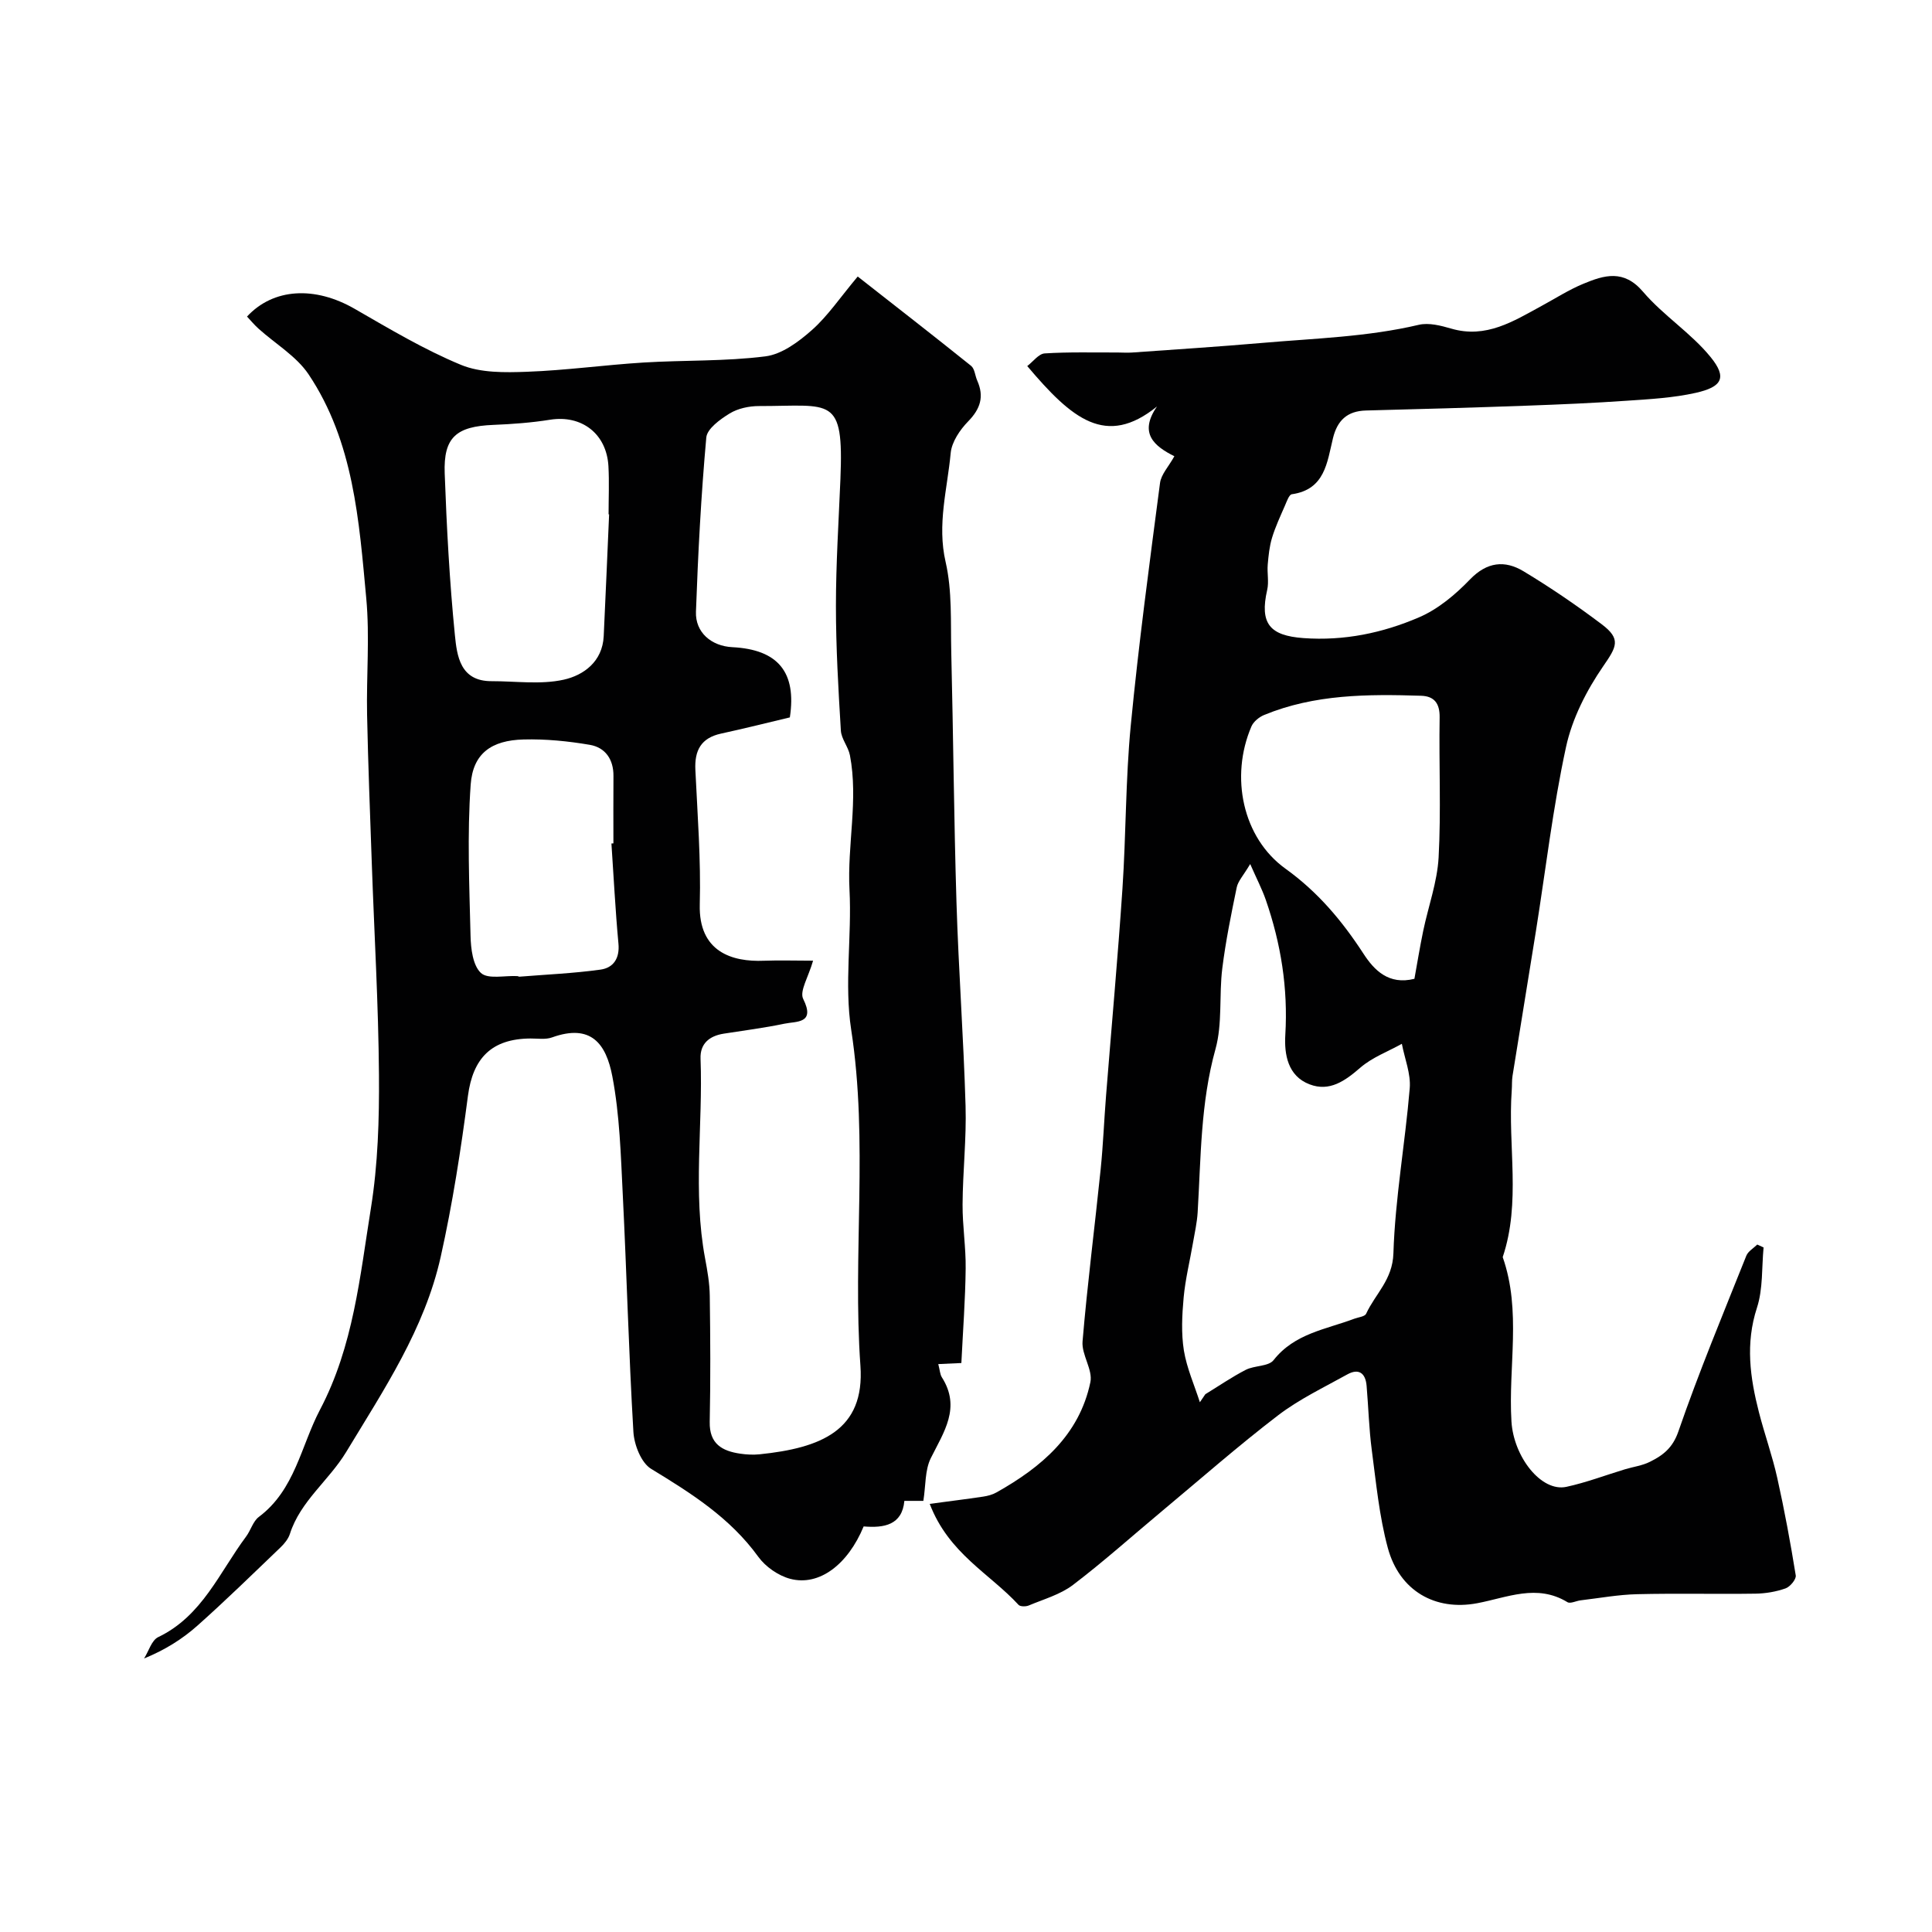
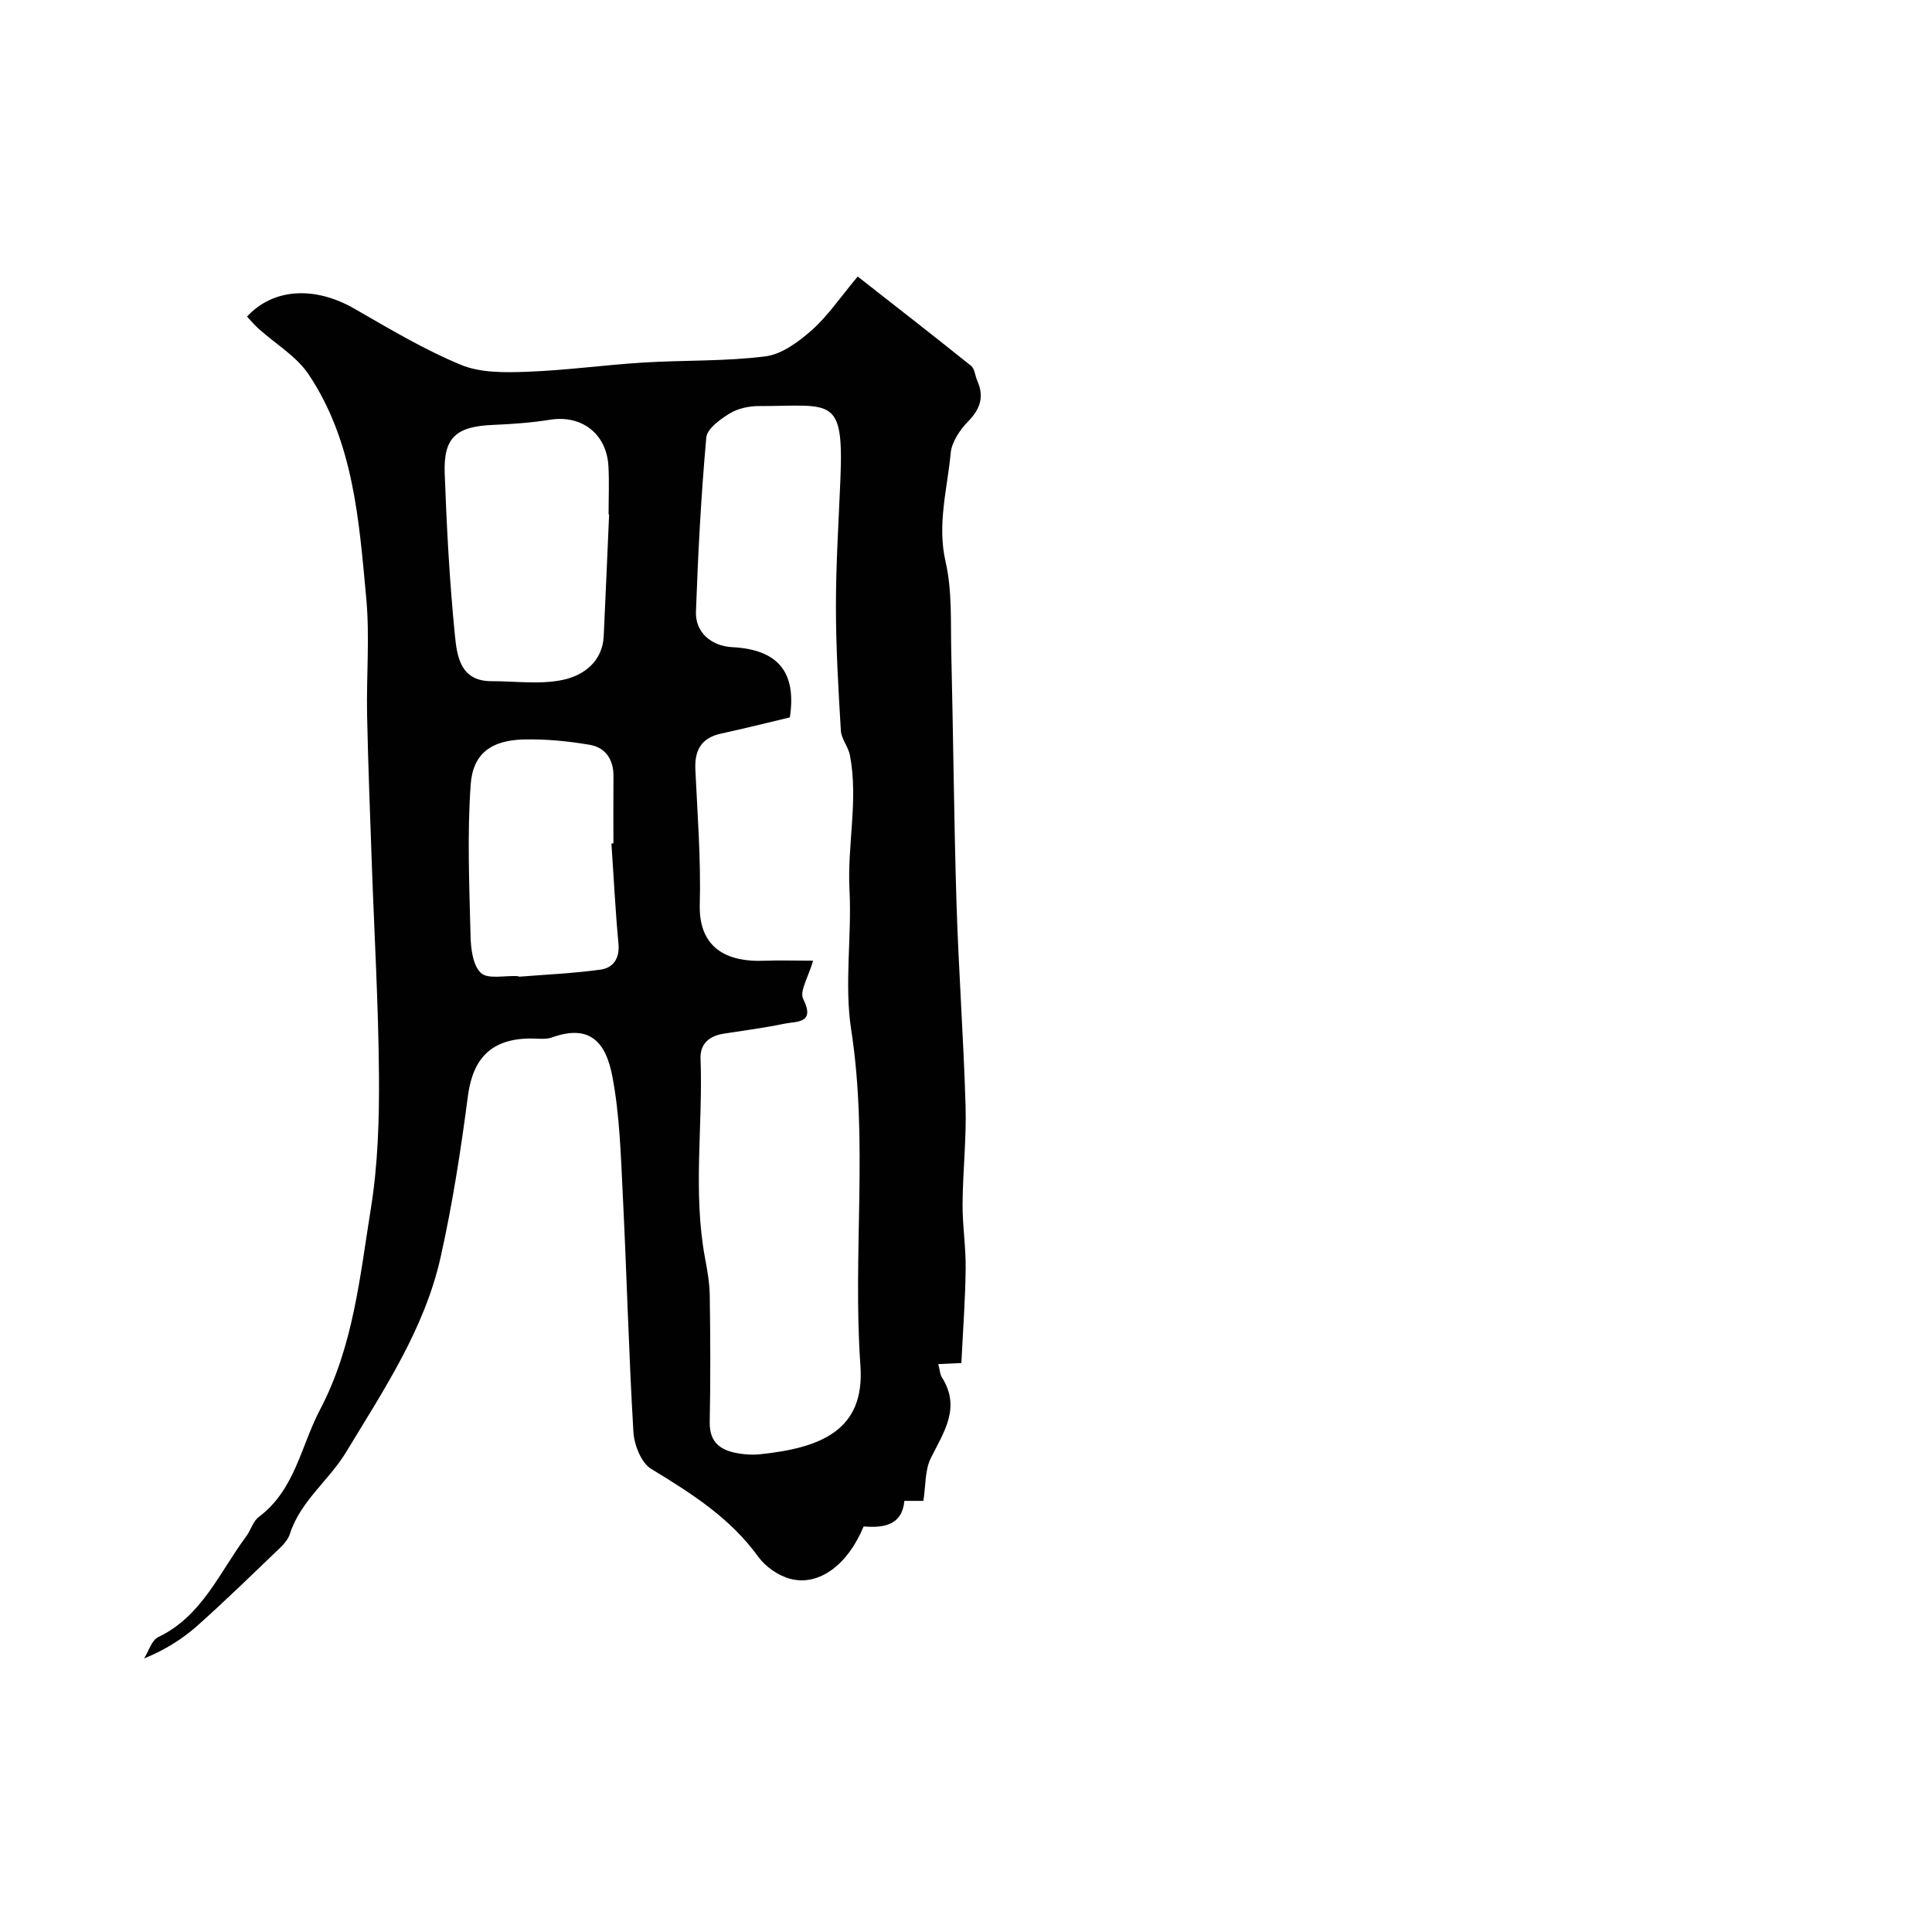
<svg xmlns="http://www.w3.org/2000/svg" enable-background="new 0 0 400 400" viewBox="0 0 400 400">
  <g fill="#010102">
-     <path d="m192.49 311.36c4.08-.55 7.58-.98 11.06-1.5.94-.14 1.93-.4 2.76-.87 9.29-5.22 17.14-11.84 19.44-22.82.54-2.58-1.85-5.69-1.62-8.44 1-11.9 2.53-23.76 3.75-35.64.52-5.08.71-10.2 1.12-15.29 1.13-14.26 2.43-28.52 3.39-42.79.75-11.25.64-22.57 1.72-33.78 1.62-16.78 3.87-33.51 6.06-50.23.23-1.79 1.79-3.4 2.97-5.54-4.09-2.05-7.46-4.72-3.6-10.3-10.57 8.53-17.61 2.57-26.86-8.37 1.21-.92 2.36-2.54 3.61-2.62 5-.32 10.04-.17 15.06-.19 1 0 2 .08 3 .01 9.02-.64 18.05-1.22 27.06-2 10.81-.94 21.68-1.23 32.33-3.74 2.08-.49 4.58.16 6.74.79 7.21 2.1 12.87-1.54 18.7-4.71 2.87-1.56 5.64-3.34 8.64-4.58 4.31-1.79 8.35-3.04 12.35 1.65 4.2 4.93 9.96 8.55 14.02 13.56 3.41 4.21 2.38 6.15-3.13 7.38-4.61 1.03-9.41 1.3-14.14 1.62-6.92.48-13.86.78-20.8 1.03-11.1.4-22.2.72-33.3 1-3.89.1-5.94 2.05-6.84 5.72-1.22 5-1.64 10.64-8.52 11.62-.58.08-1.05 1.5-1.43 2.36-.95 2.19-1.98 4.38-2.67 6.66-.54 1.78-.73 3.68-.89 5.54-.15 1.74.27 3.57-.11 5.23-1.6 7 .54 9.48 7.5 9.99 8.44.61 16.42-1.06 23.96-4.31 3.93-1.69 7.52-4.71 10.53-7.84 3.53-3.65 7.21-4.01 11.07-1.69 5.58 3.36 10.99 7.05 16.19 10.97 4.09 3.08 3.09 4.67.3 8.72-3.44 5-6.41 10.82-7.68 16.69-2.73 12.58-4.21 25.43-6.24 38.16-1.59 9.99-3.25 19.97-4.84 29.95-.16.98-.08 1.99-.16 2.98-.84 11.5 1.94 23.19-1.87 34.53 3.92 11.16 1.12 22.69 1.81 34.03.45 7.33 6.17 14.67 11.39 13.53 4.11-.89 8.08-2.41 12.12-3.63 1.72-.52 3.56-.75 5.14-1.54 2.68-1.33 4.72-2.84 5.91-6.29 4.24-12.29 9.25-24.31 14.07-36.39.37-.92 1.49-1.55 2.26-2.31.44.2.88.4 1.31.6-.4 4.18-.1 8.58-1.37 12.48-2.42 7.41-1.43 14.49.41 21.65 1.17 4.56 2.78 9.02 3.8 13.62 1.49 6.67 2.73 13.4 3.82 20.15.13.8-1.17 2.36-2.11 2.69-1.96.69-4.13 1.06-6.22 1.09-8.16.12-16.33-.09-24.49.11-3.91.09-7.81.81-11.71 1.27-.93.11-2.14.75-2.74.38-6.32-3.85-12.47-.95-18.68.22-8.7 1.64-16.1-2.55-18.51-11.46-1.78-6.58-2.42-13.48-3.32-20.27-.58-4.4-.69-8.86-1.07-13.29-.22-2.61-1.61-3.68-4-2.35-4.84 2.69-9.92 5.11-14.29 8.44-8.21 6.28-15.99 13.12-23.93 19.74-6.18 5.15-12.18 10.54-18.58 15.41-2.62 1.99-6.04 2.94-9.15 4.25-.6.25-1.76.25-2.11-.13-5.93-6.46-14.45-10.6-18.39-20.91zm55.93-21.04c.38-.55.76-1.11 1.13-1.66 2.78-1.7 5.48-3.56 8.37-5.05 1.82-.93 4.71-.67 5.76-2.01 4.35-5.54 10.85-6.36 16.74-8.58.84-.31 2.14-.43 2.42-1.02 1.9-4.12 5.48-7.02 5.65-12.5.36-11.42 2.43-22.78 3.38-34.19.25-3-1.05-6.13-1.63-9.2-2.89 1.61-6.14 2.81-8.59 4.93-3.17 2.75-6.38 5.05-10.52 3.46-4.51-1.72-5.26-6.2-5.02-10.24.58-9.66-.91-18.92-4.05-27.98-.76-2.18-1.84-4.25-3.22-7.39-1.42 2.39-2.52 3.53-2.79 4.84-1.15 5.56-2.29 11.15-2.99 16.78-.69 5.55.06 11.42-1.41 16.7-3.1 11.15-3.01 22.49-3.69 33.82-.13 2.09-.6 4.17-.96 6.25-.65 3.79-1.59 7.56-1.94 11.37-.33 3.63-.52 7.39.05 10.96.6 3.65 2.17 7.15 3.31 10.71zm44.42-87.67c.59-3.25 1.13-6.6 1.82-9.92 1.06-5.09 2.91-10.11 3.19-15.23.52-9.62.05-19.3.21-28.95.05-2.92-1.11-4.41-3.82-4.5-11.04-.35-22.06-.33-32.52 3.98-1.04.43-2.2 1.38-2.63 2.38-4.46 10.41-1.83 23.05 7.05 29.44 6.73 4.84 11.72 10.79 16.15 17.6 2.21 3.41 5.23 6.54 10.55 5.2z" />
    <path d="m199.04 282.2c-1.65.08-3.02.14-4.78.22.34 1.31.36 2.13.74 2.73 4 6.28.41 11.32-2.29 16.75-1.23 2.48-1.03 5.66-1.54 8.84-.88 0-2.26 0-3.93 0-.46 5-4.19 5.65-8.43 5.29-3.28 7.92-9.22 12.42-15.2 10.85-2.46-.65-5.11-2.49-6.61-4.56-5.84-8.08-13.89-13.16-22.19-18.21-2.06-1.25-3.51-4.97-3.67-7.64-.97-16.35-1.38-32.73-2.2-49.09-.41-8.2-.63-16.5-2.16-24.52-1.29-6.78-4.42-10.98-12.5-8.07-1.34.48-2.96.21-4.46.22-8.06.05-11.92 4.09-12.94 11.89-1.46 11.15-3.18 22.31-5.63 33.28-3.33 14.95-11.73 27.46-19.57 40.43-3.6 5.94-9.5 10.19-11.66 16.97-.33 1.03-1.13 2.01-1.93 2.78-5.7 5.46-11.35 10.99-17.25 16.24-3.12 2.77-6.71 5.02-11.01 6.77.96-1.51 1.56-3.77 2.92-4.42 9.11-4.36 12.68-13.42 18.2-20.82.97-1.3 1.43-3.16 2.64-4.07 7.49-5.61 8.69-14.63 12.66-22.19 6.93-13.17 8.26-27.56 10.54-41.71 1.46-9.08 1.74-18.43 1.67-27.65-.11-14.55-.97-29.1-1.48-43.64-.36-10.3-.77-20.6-.98-30.9-.16-8.03.57-16.12-.17-24.09-1.49-16.05-2.6-32.4-11.93-46.36-2.53-3.78-6.88-6.32-10.37-9.47-.86-.77-1.6-1.67-2.39-2.51 5.48-5.91 14.06-6.34 22.29-1.6 7.19 4.14 14.38 8.44 22.01 11.6 4.07 1.68 9.1 1.6 13.66 1.43 8.05-.29 16.06-1.41 24.1-1.91 8.42-.52 16.92-.22 25.27-1.28 3.42-.43 6.9-3.03 9.64-5.46 3.27-2.9 5.78-6.66 9.47-11.07 7.74 6.07 15.65 12.21 23.47 18.49.76.61.82 2.04 1.28 3.07 1.46 3.29.66 5.83-1.88 8.43-1.7 1.74-3.4 4.25-3.62 6.55-.69 7.47-2.85 14.77-1.05 22.56 1.38 6.01 1.02 12.45 1.17 18.71.42 17.26.55 34.54 1.08 51.8.43 14.04 1.47 28.07 1.88 42.11.2 6.79-.58 13.59-.62 20.39-.03 4.43.7 8.86.64 13.28-.07 6.41-.56 12.84-.89 19.56zm-30.7-83.3c-.96 3.37-2.84 6.31-2.05 7.91 2.59 5.19-1.42 4.61-3.91 5.14-4.14.87-8.36 1.4-12.55 2.06-2.96.47-4.91 2.06-4.79 5.18.52 13.78-1.63 27.61.94 41.34.48 2.56.94 5.18.97 7.77.12 8.69.17 17.39-.01 26.09-.09 4.56 2.57 6.03 6.33 6.58 1.31.19 2.67.26 3.98.13 12.66-1.3 21.85-4.93 20.89-18.35-1.64-23.13 1.67-46.37-1.91-69.56-1.46-9.44.15-19.31-.35-28.95-.49-9.32 1.86-18.59.09-27.86-.34-1.77-1.78-3.39-1.88-5.13-.52-8.59-1.02-17.19-1.02-25.79 0-8.76.57-17.53.93-26.29.71-17.37-1.83-15.09-16.87-15.1-2.05 0-4.36.49-6.07 1.54-1.96 1.2-4.67 3.16-4.83 4.98-1.08 11.99-1.71 24.02-2.14 36.06-.16 4.29 3.2 7.12 7.53 7.34 9.49.48 13.33 5.21 11.91 14.54-4.77 1.13-9.48 2.32-14.23 3.35-4.17.9-5.53 3.5-5.33 7.54.44 9.28 1.16 18.58.91 27.85-.26 9.81 6.7 11.92 13.29 11.64 3.25-.12 6.51-.01 10.17-.01zm-42.23-92.4c-.04 0-.08 0-.11-.01 0-3.32.15-6.66-.03-9.97-.38-6.74-5.56-10.66-12.08-9.62-3.88.62-7.83.91-11.76 1.07-7.67.31-10.33 2.57-10.06 10.03.41 11.18 1 22.36 2.11 33.49.43 4.29 1.08 9.56 7.58 9.54 5-.01 10.19.75 14.96-.31 4.11-.92 8.01-3.73 8.27-8.99.4-8.41.75-16.82 1.12-25.23zm.48 68.14c.14-.01.27-.02.41-.03 0-4.65-.03-9.3.01-13.95.03-3.44-1.69-5.9-4.89-6.45-4.51-.77-9.15-1.23-13.72-1.11-6.63.17-10.49 2.87-10.95 9.33-.74 10.38-.28 20.86-.03 31.3.06 2.67.47 6.15 2.15 7.71 1.46 1.35 4.94.51 7.53.65.16.01.31.13.46.12 5.59-.45 11.21-.69 16.76-1.46 2.67-.37 4.02-2.32 3.72-5.42-.64-6.88-.98-13.79-1.45-20.69z" />
  </g>
</svg>